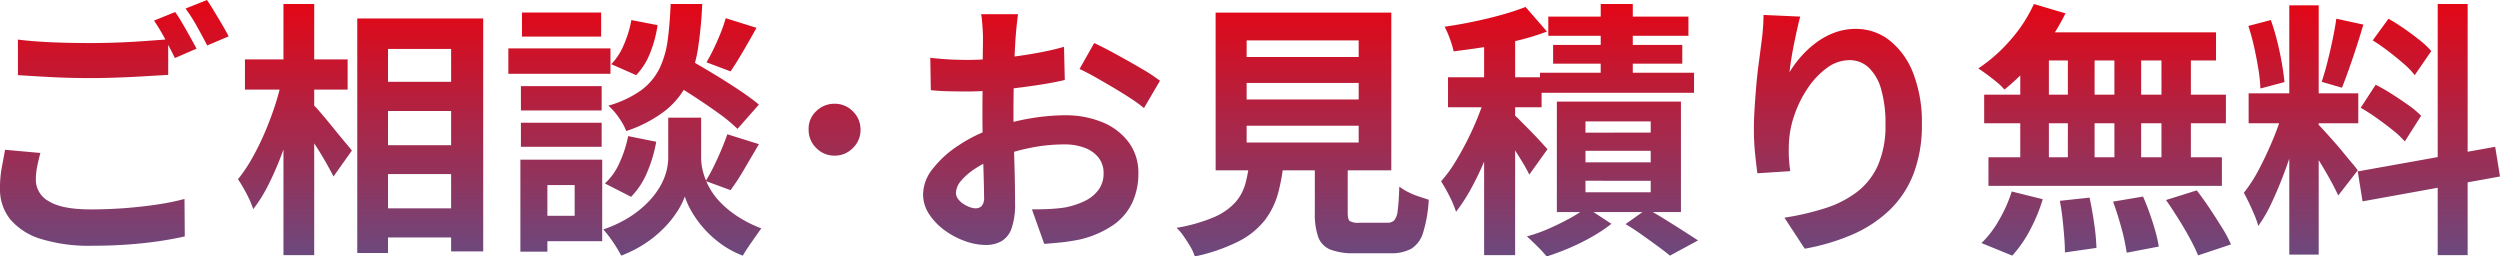
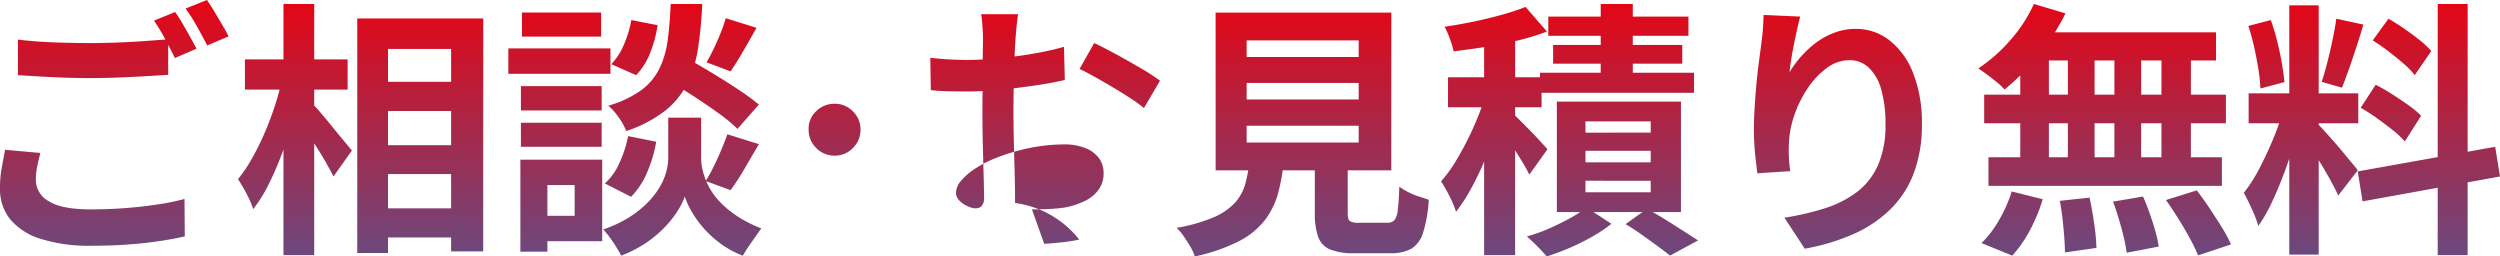
<svg xmlns="http://www.w3.org/2000/svg" width="537.018" height="55.088" viewBox="0 0 537.018 55.088">
  <defs>
    <linearGradient id="linear-gradient" x1="0.5" x2="0.5" y2="1" gradientUnits="objectBoundingBox">
      <stop offset="0" stop-color="#e40615" />
      <stop offset="1" stop-color="#1b75c4" />
    </linearGradient>
  </defs>
  <g id="グループ_36783" data-name="グループ 36783" transform="translate(19650.225 19741.799)">
-     <path id="パス_58014" data-name="パス 58014" d="M10.815-38.209q3.159.4,7.123.574t8.5.172q2.872,0,5.859-.115t5.8-.316q2.815-.2,5-.373v7.64q-2.01.115-4.854.287t-5.916.287q-3.073.115-5.83.115-4.48,0-8.329-.2t-7.352-.431ZM15.64-13.854q-.4,1.493-.689,2.93a14.611,14.611,0,0,0-.287,2.872,5.236,5.236,0,0,0,2.786,4.567q2.786,1.752,8.99,1.752,3.906,0,7.554-.287T40.856-2.8A51.15,51.15,0,0,0,46.6-3.974l.057,8.042q-2.47.574-5.6,1.034t-6.721.718q-3.59.258-7.611.258A34.966,34.966,0,0,1,15.754,4.614,13.889,13.889,0,0,1,9.177.42,10.285,10.285,0,0,1,6.966-6.271a24.272,24.272,0,0,1,.4-4.567q.4-2.1.689-3.7ZM44.59-44.125q.747,1.034,1.58,2.47t1.637,2.872q.8,1.436,1.379,2.527l-4.653,2.01q-.862-1.781-2.1-4.078a42.335,42.335,0,0,0-2.384-3.963Zm6.836-2.585q.747,1.091,1.608,2.527t1.695,2.843q.833,1.407,1.35,2.441l-4.6,1.953q-.919-1.781-2.183-4.05a34.38,34.38,0,0,0-2.47-3.877ZM86.982-29.133h20.564v6.261H86.982Zm0,13.614h20.564v6.2H86.982Zm0,13.556h20.564V4.3H86.982ZM83.707-42.747h27.055V7.285h-6.893V-36.2H90.313V7.629H83.707ZM59.582-33.958H81.64v6.491H59.582Zm8.272-11.89h6.606V8.089H67.854Zm-.345,16.313L71.587-28.1q-.689,3.5-1.723,7.209t-2.355,7.238a65.866,65.866,0,0,1-2.872,6.606,31.059,31.059,0,0,1-3.274,5.256,21.342,21.342,0,0,0-1.436-3.3,31.766,31.766,0,0,0-1.838-3.131,31.729,31.729,0,0,0,2.987-4.423,56.124,56.124,0,0,0,2.671-5.371q1.235-2.843,2.211-5.8A52.288,52.288,0,0,0,67.509-29.535ZM74-24.48A24.3,24.3,0,0,1,75.838-22.5q1.206,1.407,2.556,3.073t2.527,3.073q1.178,1.407,1.637,1.982L78.6-8.8q-.632-1.264-1.608-2.987t-2.125-3.5q-1.149-1.781-2.211-3.389t-1.809-2.7Zm76.167-5.227,4.251-4.538q2.47,1.379,5.428,3.159t5.687,3.59a51.822,51.822,0,0,1,4.452,3.245l-4.6,5.227A34.243,34.243,0,0,0,161.2-22.47q-2.642-1.9-5.572-3.791T150.167-29.707Zm3.963,8.272h3.446V-12.7a11.921,11.921,0,0,0,.345,2.642A14.877,14.877,0,0,0,159.1-6.875a14.418,14.418,0,0,0,2.326,3.332,21,21,0,0,0,3.734,3.159A26.735,26.735,0,0,0,170.5,2.345q-.862,1.206-2.068,2.93t-1.9,2.93a20.039,20.039,0,0,1-4.854-2.642,22.867,22.867,0,0,1-3.7-3.418,21.923,21.923,0,0,1-2.527-3.561,16.213,16.213,0,0,1-1.379-3.073,16.015,16.015,0,0,1-1.522,3.044,21.747,21.747,0,0,1-2.786,3.533,24.8,24.8,0,0,1-4.05,3.389A26.1,26.1,0,0,1,140.4,8.2q-.4-.8-1.063-1.867t-1.407-2.068a21.545,21.545,0,0,0-1.379-1.695,26.019,26.019,0,0,0,5.715-2.7,22.058,22.058,0,0,0,3.992-3.245,17.112,17.112,0,0,0,2.556-3.389,12.876,12.876,0,0,0,1.321-3.245,11.76,11.76,0,0,0,.373-2.7v-8.731Zm-3.1-24.413h6.778a86.745,86.745,0,0,1-.89,9.42,26.626,26.626,0,0,1-2.3,7.611,17.238,17.238,0,0,1-4.768,5.888,28.119,28.119,0,0,1-8.358,4.366,12.965,12.965,0,0,0-1.608-2.9,13.389,13.389,0,0,0-2.24-2.556,22.461,22.461,0,0,0,7.123-3.36,12.96,12.96,0,0,0,3.877-4.653,20.029,20.029,0,0,0,1.752-6.089Q150.856-41.54,151.029-45.848ZM142.585-42.4l5.629,1.091a25.527,25.527,0,0,1-1.551,5.859,14.514,14.514,0,0,1-3.044,4.882l-5.342-2.355a13.439,13.439,0,0,0,2.7-4.193A23.212,23.212,0,0,0,142.585-42.4ZM141.9-17.472l6.031,1.206A29.551,29.551,0,0,1,146-9.747a16.509,16.509,0,0,1-3.475,5.313L136.9-7.305a12.948,12.948,0,0,0,3.131-4.423A25.479,25.479,0,0,0,141.9-17.472ZM162.861-42.8l6.606,2.068q-1.436,2.585-2.9,5.084T163.9-31.373l-5.17-1.953q.747-1.264,1.551-2.93t1.493-3.389A31.374,31.374,0,0,0,162.861-42.8Zm.345,24.929,6.778,2.125q-1.551,2.642-3.131,5.342A48.313,48.313,0,0,1,163.9-5.869l-5.342-1.953a35.417,35.417,0,0,0,1.723-3.131q.862-1.752,1.637-3.59T163.206-17.875ZM118.861-28.214h17.347v5.227H118.861Zm.23-15.8h17v5.17h-17Zm-.23,23.666h17.347v5.17H118.861Zm-2.7-15.969H138.1v5.457H116.162Zm5.687,23.9h14.475V5.1H121.848V-.355h8.559V-6.961h-8.559Zm-3.1,0h5.8V7.342h-5.8ZM186.24-24.423a5.365,5.365,0,0,1,3.935,1.637,5.365,5.365,0,0,1,1.637,3.935,5.365,5.365,0,0,1-1.637,3.935,5.365,5.365,0,0,1-3.935,1.637,5.365,5.365,0,0,1-3.935-1.637,5.365,5.365,0,0,1-1.637-3.935,5.107,5.107,0,0,1,1.608-3.963A5.51,5.51,0,0,1,186.24-24.423Zm39.4-19.243q-.057.46-.172,1.407t-.2,1.9q-.086.948-.144,1.695-.115,1.666-.2,3.648t-.144,4.078q-.057,2.1-.086,4.222t-.029,4.136q0,2.355.057,5.2t.144,5.629q.086,2.786.115,5.084t.029,3.561a15.483,15.483,0,0,1-.775,5.514,5.049,5.049,0,0,1-2.212,2.728,6.9,6.9,0,0,1-3.332.775,13.3,13.3,0,0,1-4.423-.833,16.987,16.987,0,0,1-4.394-2.326,13.32,13.32,0,0,1-3.332-3.475,7.686,7.686,0,0,1-1.292-4.279,8.974,8.974,0,0,1,2.1-5.486,22.746,22.746,0,0,1,5.572-5.026,32.844,32.844,0,0,1,7.5-3.676,41.684,41.684,0,0,1,7.927-2.1,46.416,46.416,0,0,1,7.352-.661,20.815,20.815,0,0,1,7.984,1.465,13.276,13.276,0,0,1,5.687,4.279,10.924,10.924,0,0,1,2.125,6.778,14.832,14.832,0,0,1-1.264,6.146,12.193,12.193,0,0,1-4.05,4.854A21.115,21.115,0,0,1,238.8,4.757q-1.953.4-3.877.6t-3.648.316l-2.642-7.41q1.953,0,3.762-.086a31.768,31.768,0,0,0,3.3-.316,17.3,17.3,0,0,0,4.251-1.379,7.852,7.852,0,0,0,2.987-2.413,5.871,5.871,0,0,0,1.091-3.561,5.3,5.3,0,0,0-1.063-3.332A6.753,6.753,0,0,0,240-14.945a12.024,12.024,0,0,0-4.423-.747,37,37,0,0,0-7.324.747,42.742,42.742,0,0,0-7.094,2.068,25.089,25.089,0,0,0-4.538,2.269,13.762,13.762,0,0,0-3.159,2.671,4.208,4.208,0,0,0-1.149,2.642A2.182,2.182,0,0,0,212.749-4a4.257,4.257,0,0,0,1.12,1.063,6.517,6.517,0,0,0,1.407.718,3.748,3.748,0,0,0,1.235.258,1.847,1.847,0,0,0,1.321-.488,2.662,2.662,0,0,0,.517-1.924q0-1.551-.086-4.452t-.172-6.462Q218-18.851,218-22.355q0-2.413.029-4.883t.029-4.71q0-2.24.029-3.963t.029-2.7q0-.632-.057-1.608t-.144-1.982a10.3,10.3,0,0,0-.2-1.465Zm16.371,6.2q2.183,1.034,4.911,2.527t5.227,2.958a39.352,39.352,0,0,1,3.992,2.614L252.7-23.5a30.239,30.239,0,0,0-2.843-2.068q-1.752-1.149-3.791-2.355T242.13-30.2q-1.9-1.063-3.274-1.695ZM206.8-34.3q2.527.287,4.452.373t3.475.086q2.24,0,4.94-.2t5.514-.574q2.815-.373,5.486-.89t4.854-1.149l.172,7.123q-2.413.574-5.227,1.005t-5.658.775q-2.843.345-5.4.517t-4.452.172q-2.872,0-4.71-.057t-3.332-.23Zm67.953,5.4v3.561h24.068V-28.9Zm0,9.191v3.619h24.068v-3.619Zm0-18.324v3.561h24.068v-3.561Zm-6.663-5.974h37.739v33.89H268.094ZM289.4-14.715h7.065V-.987q0,1.379.431,1.752a3.535,3.535,0,0,0,2.039.373h6.031a2.022,2.022,0,0,0,1.493-.517,4.031,4.031,0,0,0,.747-2.183q.23-1.666.345-5.055a12.238,12.238,0,0,0,1.867,1.149,16.021,16.021,0,0,0,2.355.977q1.235.4,2.1.689a29.407,29.407,0,0,1-1.206,7.037,6.123,6.123,0,0,1-2.527,3.475,8.971,8.971,0,0,1-4.538.977h-7.64a13.688,13.688,0,0,1-5.256-.8,4.606,4.606,0,0,1-2.585-2.7A14.8,14.8,0,0,1,289.4-.929ZM275.389-12.36h7.352a40.523,40.523,0,0,1-1.235,7.151,16.776,16.776,0,0,1-2.872,5.83,16.906,16.906,0,0,1-5.6,4.509,38.565,38.565,0,0,1-9.42,3.245,9.416,9.416,0,0,0-.948-2.1q-.661-1.12-1.436-2.24a10.919,10.919,0,0,0-1.522-1.809,35.433,35.433,0,0,0,7.984-2.269,13.37,13.37,0,0,0,4.567-3.131,10.12,10.12,0,0,0,2.212-4.05A30.6,30.6,0,0,0,275.389-12.36Zm50.376-28.089h6.663V8.089h-6.663ZM318.01-30.11h20.1v6.433h-20.1Zm8.329,3.044,4.021,1.723q-.862,3.1-1.982,6.433t-2.47,6.577a62.446,62.446,0,0,1-2.93,6.117,37.03,37.03,0,0,1-3.245,5,21.6,21.6,0,0,0-1.407-3.36,34.414,34.414,0,0,0-1.809-3.188,28.11,28.11,0,0,0,2.987-4.05q1.436-2.326,2.757-4.969t2.355-5.285Q325.65-24.71,326.339-27.065Zm8.329-18.151,4.6,5.285a53.162,53.162,0,0,1-6.29,1.924q-3.418.833-6.95,1.379t-6.807.948a20.37,20.37,0,0,0-.8-2.671,18.449,18.449,0,0,0-1.149-2.614q3.159-.46,6.318-1.12t6.031-1.465A52.24,52.24,0,0,0,334.668-45.217ZM331.911-22.3a19.693,19.693,0,0,1,1.58,1.465q1.063,1.063,2.3,2.326T338-16.18q.977,1.063,1.379,1.522L335.472-9.2q-.517-1.091-1.35-2.47t-1.781-2.872q-.948-1.493-1.867-2.843T328.866-19.6Zm18.9-23.551H357.7v18.381h-6.893Zm-11.258,2.7h30.1v4.136h-30.1Zm1.034,6.089h27.744v4.021H340.584Zm-2.815,5.974h33.086v4.308H337.77Zm9.765,16.773v2.47H361.55v-2.47Zm0,6.433v2.47H361.55V-7.88Zm0-12.752v2.413H361.55v-2.413Zm-6.146-4.251h26.653V-1.159H341.389ZM356.151,1.426l4.6-3.274q1.9,1.034,3.935,2.3t3.877,2.441q1.838,1.178,3.159,2.039L365.686,8.2q-1.034-.862-2.642-2.039t-3.389-2.441Q357.874,2.46,356.151,1.426Zm-8.386-3.561,5.342,3.5A32.048,32.048,0,0,1,349.028,4.1a46.9,46.9,0,0,1-4.911,2.441q-2.556,1.091-4.911,1.838a29.217,29.217,0,0,0-1.982-2.154q-1.235-1.235-2.269-2.154a33.138,33.138,0,0,0,4.768-1.695q2.413-1.063,4.538-2.24A25.992,25.992,0,0,0,347.764-2.136Zm45.9-41.013q-.287,1.034-.632,2.585t-.689,3.245q-.345,1.695-.6,3.3t-.373,2.815a23.228,23.228,0,0,1,2.47-3.36,21.013,21.013,0,0,1,3.245-2.987,15.88,15.88,0,0,1,3.963-2.154,12.95,12.95,0,0,1,4.567-.8,11.583,11.583,0,0,1,7.238,2.47,16.455,16.455,0,0,1,5.084,7.065A28.926,28.926,0,0,1,419.8-20.057,29.234,29.234,0,0,1,418.015-9.4,21.531,21.531,0,0,1,412.9-1.619a27.019,27.019,0,0,1-7.956,5.256A45.791,45.791,0,0,1,394.636,6.71L390.271.047a57.2,57.2,0,0,0,8.76-2.039,22.505,22.505,0,0,0,6.893-3.533A14.768,14.768,0,0,0,410.4-11.3a21.3,21.3,0,0,0,1.58-8.7,26.454,26.454,0,0,0-.919-7.5,10.142,10.142,0,0,0-2.671-4.681,5.95,5.95,0,0,0-4.164-1.608A8.1,8.1,0,0,0,399.4-32.12a17.17,17.17,0,0,0-4.107,4.337,24.264,24.264,0,0,0-2.872,5.773,21.02,21.02,0,0,0-1.178,5.974q-.058,1.206-.029,2.642a29.034,29.034,0,0,0,.316,3.446l-7.065.46q-.23-1.666-.488-4.164a52.947,52.947,0,0,1-.259-5.428q0-2.01.144-4.308t.345-4.681q.2-2.384.517-4.8t.6-4.6q.23-1.666.345-3.274t.115-2.757Zm50.2-2.7,6.778,2.01a47.1,47.1,0,0,1-3.676,6.2,49.177,49.177,0,0,1-4.567,5.629,49.942,49.942,0,0,1-4.854,4.538,12.7,12.7,0,0,0-1.608-1.551q-1.034-.862-2.125-1.666t-1.9-1.321a33.932,33.932,0,0,0,6.893-6.089A31.326,31.326,0,0,0,443.864-45.848Zm-.46,6.089h39.577v6.031H441.738ZM433.18-26.376h51.927v6.146H433.18Zm.919,13.441h50.146v6.146H434.1Zm17.06-24.7H456.9V-9.718h-5.744Zm-10.225,0h6.146V-9.66h-6.146Zm20.219,0H466.9V-9.66h-5.744Zm10.11,0h6.319V-9.66h-6.319ZM449.435-3.572l6.376-.689q.574,2.585,1.005,5.629a46.9,46.9,0,0,1,.488,5.17l-6.778.976q0-1.379-.144-3.274T450.01.277Q449.78-1.791,449.435-3.572Zm11.431.172L467.3-4.491q.747,1.666,1.436,3.619t1.206,3.791a28.379,28.379,0,0,1,.747,3.332L463.8,7.572a43.041,43.041,0,0,0-1.12-5.227Q461.843-.757,460.866-3.4Zm11.373-.345,6.606-2.068q1.379,1.781,2.757,3.849t2.642,4.107A28.106,28.106,0,0,1,486.2,5.791l-7.065,2.355a37.5,37.5,0,0,0-1.752-3.619q-1.12-2.068-2.47-4.222T472.239-3.744ZM439.1-5.582l6.663,1.666a36.408,36.408,0,0,1-2.7,6.548A25.949,25.949,0,0,1,439.211,8.2l-6.606-2.7A21.726,21.726,0,0,0,436.339.622,29.576,29.576,0,0,0,439.1-5.582ZM498.72-45.561h6.319V7.974H498.72Zm-8.731,18.9H513.54v6.433H489.989Zm7.467,3.389,3.849,1.9q-.747,2.872-1.723,6.06T497.4-8.971q-1.206,3.159-2.527,5.945a30.9,30.9,0,0,1-2.815,4.854,17.913,17.913,0,0,0-.833-2.384q-.546-1.292-1.149-2.556t-1.12-2.183a31.637,31.637,0,0,0,3.36-5.256q1.637-3.131,3.016-6.491A49.151,49.151,0,0,0,497.456-23.274Zm7.525,3.332q.46.46,1.35,1.436t1.982,2.211q1.091,1.235,2.1,2.47t1.838,2.211a17.733,17.733,0,0,1,1.178,1.493l-4.193,5.4q-.574-1.264-1.493-2.958t-2.01-3.5q-1.091-1.809-2.125-3.418t-1.781-2.642Zm-15.05-21.2,4.825-1.264a46.222,46.222,0,0,1,1.35,4.48q.6,2.413,1.005,4.71t.574,4.136l-5.17,1.379a33.1,33.1,0,0,0-.431-4.164q-.373-2.326-.919-4.768A46.063,46.063,0,0,0,489.931-41.138Zm18.9-1.551,5.8,1.264q-.689,2.355-1.493,4.825t-1.608,4.739q-.8,2.269-1.493,3.992l-4.366-1.264q.632-1.838,1.235-4.222t1.12-4.854Q508.542-40.679,508.829-42.689Zm21.77-3.159h6.433V8.089H530.6ZM513.425-9.89l29.525-5.285L543.984-8.8,514.459-3.457Zm3.217-28.146,3.389-4.653q1.608.919,3.36,2.125t3.332,2.47a17.89,17.89,0,0,1,2.5,2.355l-3.561,5.17a16.49,16.49,0,0,0-2.384-2.47q-1.522-1.321-3.245-2.642T516.642-38.036Zm-2.585,14.475,3.217-4.94a38.788,38.788,0,0,1,3.561,2.039q1.838,1.178,3.5,2.355a18.194,18.194,0,0,1,2.7,2.269l-3.5,5.514a18.361,18.361,0,0,0-2.527-2.384Q519.4-20,517.589-21.292A40.194,40.194,0,0,0,514.057-23.561Z" transform="translate(-19657.191 -19695.088)" fill="url(#linear-gradient)" />
+     <path id="パス_58014" data-name="パス 58014" d="M10.815-38.209q3.159.4,7.123.574t8.5.172q2.872,0,5.859-.115t5.8-.316q2.815-.2,5-.373v7.64q-2.01.115-4.854.287t-5.916.287q-3.073.115-5.83.115-4.48,0-8.329-.2t-7.352-.431ZM15.64-13.854q-.4,1.493-.689,2.93a14.611,14.611,0,0,0-.287,2.872,5.236,5.236,0,0,0,2.786,4.567q2.786,1.752,8.99,1.752,3.906,0,7.554-.287T40.856-2.8A51.15,51.15,0,0,0,46.6-3.974l.057,8.042q-2.47.574-5.6,1.034t-6.721.718q-3.59.258-7.611.258A34.966,34.966,0,0,1,15.754,4.614,13.889,13.889,0,0,1,9.177.42,10.285,10.285,0,0,1,6.966-6.271a24.272,24.272,0,0,1,.4-4.567q.4-2.1.689-3.7ZM44.59-44.125q.747,1.034,1.58,2.47t1.637,2.872q.8,1.436,1.379,2.527l-4.653,2.01q-.862-1.781-2.1-4.078a42.335,42.335,0,0,0-2.384-3.963Zm6.836-2.585q.747,1.091,1.608,2.527t1.695,2.843q.833,1.407,1.35,2.441l-4.6,1.953q-.919-1.781-2.183-4.05a34.38,34.38,0,0,0-2.47-3.877ZM86.982-29.133h20.564v6.261H86.982Zm0,13.614h20.564v6.2H86.982Zm0,13.556h20.564V4.3H86.982ZM83.707-42.747h27.055V7.285h-6.893V-36.2H90.313V7.629H83.707ZM59.582-33.958H81.64v6.491H59.582Zm8.272-11.89h6.606V8.089H67.854Zm-.345,16.313L71.587-28.1q-.689,3.5-1.723,7.209t-2.355,7.238a65.866,65.866,0,0,1-2.872,6.606,31.059,31.059,0,0,1-3.274,5.256,21.342,21.342,0,0,0-1.436-3.3,31.766,31.766,0,0,0-1.838-3.131,31.729,31.729,0,0,0,2.987-4.423,56.124,56.124,0,0,0,2.671-5.371q1.235-2.843,2.211-5.8A52.288,52.288,0,0,0,67.509-29.535ZM74-24.48A24.3,24.3,0,0,1,75.838-22.5q1.206,1.407,2.556,3.073t2.527,3.073q1.178,1.407,1.637,1.982L78.6-8.8q-.632-1.264-1.608-2.987t-2.125-3.5q-1.149-1.781-2.211-3.389t-1.809-2.7Zm76.167-5.227,4.251-4.538q2.47,1.379,5.428,3.159t5.687,3.59a51.822,51.822,0,0,1,4.452,3.245l-4.6,5.227A34.243,34.243,0,0,0,161.2-22.47q-2.642-1.9-5.572-3.791T150.167-29.707Zm3.963,8.272h3.446V-12.7a11.921,11.921,0,0,0,.345,2.642A14.877,14.877,0,0,0,159.1-6.875a14.418,14.418,0,0,0,2.326,3.332,21,21,0,0,0,3.734,3.159A26.735,26.735,0,0,0,170.5,2.345q-.862,1.206-2.068,2.93t-1.9,2.93a20.039,20.039,0,0,1-4.854-2.642,22.867,22.867,0,0,1-3.7-3.418,21.923,21.923,0,0,1-2.527-3.561,16.213,16.213,0,0,1-1.379-3.073,16.015,16.015,0,0,1-1.522,3.044,21.747,21.747,0,0,1-2.786,3.533,24.8,24.8,0,0,1-4.05,3.389A26.1,26.1,0,0,1,140.4,8.2q-.4-.8-1.063-1.867t-1.407-2.068a21.545,21.545,0,0,0-1.379-1.695,26.019,26.019,0,0,0,5.715-2.7,22.058,22.058,0,0,0,3.992-3.245,17.112,17.112,0,0,0,2.556-3.389,12.876,12.876,0,0,0,1.321-3.245,11.76,11.76,0,0,0,.373-2.7v-8.731Zm-3.1-24.413h6.778a86.745,86.745,0,0,1-.89,9.42,26.626,26.626,0,0,1-2.3,7.611,17.238,17.238,0,0,1-4.768,5.888,28.119,28.119,0,0,1-8.358,4.366,12.965,12.965,0,0,0-1.608-2.9,13.389,13.389,0,0,0-2.24-2.556,22.461,22.461,0,0,0,7.123-3.36,12.96,12.96,0,0,0,3.877-4.653,20.029,20.029,0,0,0,1.752-6.089Q150.856-41.54,151.029-45.848ZM142.585-42.4l5.629,1.091a25.527,25.527,0,0,1-1.551,5.859,14.514,14.514,0,0,1-3.044,4.882l-5.342-2.355a13.439,13.439,0,0,0,2.7-4.193A23.212,23.212,0,0,0,142.585-42.4ZM141.9-17.472l6.031,1.206A29.551,29.551,0,0,1,146-9.747a16.509,16.509,0,0,1-3.475,5.313L136.9-7.305a12.948,12.948,0,0,0,3.131-4.423A25.479,25.479,0,0,0,141.9-17.472ZM162.861-42.8l6.606,2.068q-1.436,2.585-2.9,5.084T163.9-31.373l-5.17-1.953q.747-1.264,1.551-2.93t1.493-3.389A31.374,31.374,0,0,0,162.861-42.8Zm.345,24.929,6.778,2.125q-1.551,2.642-3.131,5.342A48.313,48.313,0,0,1,163.9-5.869l-5.342-1.953a35.417,35.417,0,0,0,1.723-3.131q.862-1.752,1.637-3.59T163.206-17.875ZM118.861-28.214h17.347v5.227H118.861Zm.23-15.8h17v5.17h-17Zm-.23,23.666h17.347v5.17H118.861Zm-2.7-15.969H138.1v5.457H116.162Zm5.687,23.9h14.475V5.1H121.848V-.355h8.559V-6.961h-8.559Zm-3.1,0h5.8V7.342h-5.8ZM186.24-24.423a5.365,5.365,0,0,1,3.935,1.637,5.365,5.365,0,0,1,1.637,3.935,5.365,5.365,0,0,1-1.637,3.935,5.365,5.365,0,0,1-3.935,1.637,5.365,5.365,0,0,1-3.935-1.637,5.365,5.365,0,0,1-1.637-3.935,5.107,5.107,0,0,1,1.608-3.963A5.51,5.51,0,0,1,186.24-24.423Zm39.4-19.243q-.057.46-.172,1.407t-.2,1.9q-.086.948-.144,1.695-.115,1.666-.2,3.648t-.144,4.078q-.057,2.1-.086,4.222t-.029,4.136q0,2.355.057,5.2t.144,5.629q.086,2.786.115,5.084t.029,3.561A21.115,21.115,0,0,1,238.8,4.757q-1.953.4-3.877.6t-3.648.316l-2.642-7.41q1.953,0,3.762-.086a31.768,31.768,0,0,0,3.3-.316,17.3,17.3,0,0,0,4.251-1.379,7.852,7.852,0,0,0,2.987-2.413,5.871,5.871,0,0,0,1.091-3.561,5.3,5.3,0,0,0-1.063-3.332A6.753,6.753,0,0,0,240-14.945a12.024,12.024,0,0,0-4.423-.747,37,37,0,0,0-7.324.747,42.742,42.742,0,0,0-7.094,2.068,25.089,25.089,0,0,0-4.538,2.269,13.762,13.762,0,0,0-3.159,2.671,4.208,4.208,0,0,0-1.149,2.642A2.182,2.182,0,0,0,212.749-4a4.257,4.257,0,0,0,1.12,1.063,6.517,6.517,0,0,0,1.407.718,3.748,3.748,0,0,0,1.235.258,1.847,1.847,0,0,0,1.321-.488,2.662,2.662,0,0,0,.517-1.924q0-1.551-.086-4.452t-.172-6.462Q218-18.851,218-22.355q0-2.413.029-4.883t.029-4.71q0-2.24.029-3.963t.029-2.7q0-.632-.057-1.608t-.144-1.982a10.3,10.3,0,0,0-.2-1.465Zm16.371,6.2q2.183,1.034,4.911,2.527t5.227,2.958a39.352,39.352,0,0,1,3.992,2.614L252.7-23.5a30.239,30.239,0,0,0-2.843-2.068q-1.752-1.149-3.791-2.355T242.13-30.2q-1.9-1.063-3.274-1.695ZM206.8-34.3q2.527.287,4.452.373t3.475.086q2.24,0,4.94-.2t5.514-.574q2.815-.373,5.486-.89t4.854-1.149l.172,7.123q-2.413.574-5.227,1.005t-5.658.775q-2.843.345-5.4.517t-4.452.172q-2.872,0-4.71-.057t-3.332-.23Zm67.953,5.4v3.561h24.068V-28.9Zm0,9.191v3.619h24.068v-3.619Zm0-18.324v3.561h24.068v-3.561Zm-6.663-5.974h37.739v33.89H268.094ZM289.4-14.715h7.065V-.987q0,1.379.431,1.752a3.535,3.535,0,0,0,2.039.373h6.031a2.022,2.022,0,0,0,1.493-.517,4.031,4.031,0,0,0,.747-2.183q.23-1.666.345-5.055a12.238,12.238,0,0,0,1.867,1.149,16.021,16.021,0,0,0,2.355.977q1.235.4,2.1.689a29.407,29.407,0,0,1-1.206,7.037,6.123,6.123,0,0,1-2.527,3.475,8.971,8.971,0,0,1-4.538.977h-7.64a13.688,13.688,0,0,1-5.256-.8,4.606,4.606,0,0,1-2.585-2.7A14.8,14.8,0,0,1,289.4-.929ZM275.389-12.36h7.352a40.523,40.523,0,0,1-1.235,7.151,16.776,16.776,0,0,1-2.872,5.83,16.906,16.906,0,0,1-5.6,4.509,38.565,38.565,0,0,1-9.42,3.245,9.416,9.416,0,0,0-.948-2.1q-.661-1.12-1.436-2.24a10.919,10.919,0,0,0-1.522-1.809,35.433,35.433,0,0,0,7.984-2.269,13.37,13.37,0,0,0,4.567-3.131,10.12,10.12,0,0,0,2.212-4.05A30.6,30.6,0,0,0,275.389-12.36Zm50.376-28.089h6.663V8.089h-6.663ZM318.01-30.11h20.1v6.433h-20.1Zm8.329,3.044,4.021,1.723q-.862,3.1-1.982,6.433t-2.47,6.577a62.446,62.446,0,0,1-2.93,6.117,37.03,37.03,0,0,1-3.245,5,21.6,21.6,0,0,0-1.407-3.36,34.414,34.414,0,0,0-1.809-3.188,28.11,28.11,0,0,0,2.987-4.05q1.436-2.326,2.757-4.969t2.355-5.285Q325.65-24.71,326.339-27.065Zm8.329-18.151,4.6,5.285a53.162,53.162,0,0,1-6.29,1.924q-3.418.833-6.95,1.379t-6.807.948a20.37,20.37,0,0,0-.8-2.671,18.449,18.449,0,0,0-1.149-2.614q3.159-.46,6.318-1.12t6.031-1.465A52.24,52.24,0,0,0,334.668-45.217ZM331.911-22.3a19.693,19.693,0,0,1,1.58,1.465q1.063,1.063,2.3,2.326T338-16.18q.977,1.063,1.379,1.522L335.472-9.2q-.517-1.091-1.35-2.47t-1.781-2.872q-.948-1.493-1.867-2.843T328.866-19.6Zm18.9-23.551H357.7v18.381h-6.893Zm-11.258,2.7h30.1v4.136h-30.1Zm1.034,6.089h27.744v4.021H340.584Zm-2.815,5.974h33.086v4.308H337.77Zm9.765,16.773v2.47H361.55v-2.47Zm0,6.433v2.47H361.55V-7.88Zm0-12.752v2.413H361.55v-2.413Zm-6.146-4.251h26.653V-1.159H341.389ZM356.151,1.426l4.6-3.274q1.9,1.034,3.935,2.3t3.877,2.441q1.838,1.178,3.159,2.039L365.686,8.2q-1.034-.862-2.642-2.039t-3.389-2.441Q357.874,2.46,356.151,1.426Zm-8.386-3.561,5.342,3.5A32.048,32.048,0,0,1,349.028,4.1a46.9,46.9,0,0,1-4.911,2.441q-2.556,1.091-4.911,1.838a29.217,29.217,0,0,0-1.982-2.154q-1.235-1.235-2.269-2.154a33.138,33.138,0,0,0,4.768-1.695q2.413-1.063,4.538-2.24A25.992,25.992,0,0,0,347.764-2.136Zm45.9-41.013q-.287,1.034-.632,2.585t-.689,3.245q-.345,1.695-.6,3.3t-.373,2.815a23.228,23.228,0,0,1,2.47-3.36,21.013,21.013,0,0,1,3.245-2.987,15.88,15.88,0,0,1,3.963-2.154,12.95,12.95,0,0,1,4.567-.8,11.583,11.583,0,0,1,7.238,2.47,16.455,16.455,0,0,1,5.084,7.065A28.926,28.926,0,0,1,419.8-20.057,29.234,29.234,0,0,1,418.015-9.4,21.531,21.531,0,0,1,412.9-1.619a27.019,27.019,0,0,1-7.956,5.256A45.791,45.791,0,0,1,394.636,6.71L390.271.047a57.2,57.2,0,0,0,8.76-2.039,22.505,22.505,0,0,0,6.893-3.533A14.768,14.768,0,0,0,410.4-11.3a21.3,21.3,0,0,0,1.58-8.7,26.454,26.454,0,0,0-.919-7.5,10.142,10.142,0,0,0-2.671-4.681,5.95,5.95,0,0,0-4.164-1.608A8.1,8.1,0,0,0,399.4-32.12a17.17,17.17,0,0,0-4.107,4.337,24.264,24.264,0,0,0-2.872,5.773,21.02,21.02,0,0,0-1.178,5.974q-.058,1.206-.029,2.642a29.034,29.034,0,0,0,.316,3.446l-7.065.46q-.23-1.666-.488-4.164a52.947,52.947,0,0,1-.259-5.428q0-2.01.144-4.308t.345-4.681q.2-2.384.517-4.8t.6-4.6q.23-1.666.345-3.274t.115-2.757Zm50.2-2.7,6.778,2.01a47.1,47.1,0,0,1-3.676,6.2,49.177,49.177,0,0,1-4.567,5.629,49.942,49.942,0,0,1-4.854,4.538,12.7,12.7,0,0,0-1.608-1.551q-1.034-.862-2.125-1.666t-1.9-1.321a33.932,33.932,0,0,0,6.893-6.089A31.326,31.326,0,0,0,443.864-45.848Zm-.46,6.089h39.577v6.031H441.738ZM433.18-26.376h51.927v6.146H433.18Zm.919,13.441h50.146v6.146H434.1Zm17.06-24.7H456.9V-9.718h-5.744Zm-10.225,0h6.146V-9.66h-6.146Zm20.219,0H466.9V-9.66h-5.744Zm10.11,0h6.319V-9.66h-6.319ZM449.435-3.572l6.376-.689q.574,2.585,1.005,5.629a46.9,46.9,0,0,1,.488,5.17l-6.778.976q0-1.379-.144-3.274T450.01.277Q449.78-1.791,449.435-3.572Zm11.431.172L467.3-4.491q.747,1.666,1.436,3.619t1.206,3.791a28.379,28.379,0,0,1,.747,3.332L463.8,7.572a43.041,43.041,0,0,0-1.12-5.227Q461.843-.757,460.866-3.4Zm11.373-.345,6.606-2.068q1.379,1.781,2.757,3.849t2.642,4.107A28.106,28.106,0,0,1,486.2,5.791l-7.065,2.355a37.5,37.5,0,0,0-1.752-3.619q-1.12-2.068-2.47-4.222T472.239-3.744ZM439.1-5.582l6.663,1.666a36.408,36.408,0,0,1-2.7,6.548A25.949,25.949,0,0,1,439.211,8.2l-6.606-2.7A21.726,21.726,0,0,0,436.339.622,29.576,29.576,0,0,0,439.1-5.582ZM498.72-45.561h6.319V7.974H498.72Zm-8.731,18.9H513.54v6.433H489.989Zm7.467,3.389,3.849,1.9q-.747,2.872-1.723,6.06T497.4-8.971q-1.206,3.159-2.527,5.945a30.9,30.9,0,0,1-2.815,4.854,17.913,17.913,0,0,0-.833-2.384q-.546-1.292-1.149-2.556t-1.12-2.183a31.637,31.637,0,0,0,3.36-5.256q1.637-3.131,3.016-6.491A49.151,49.151,0,0,0,497.456-23.274Zm7.525,3.332q.46.46,1.35,1.436t1.982,2.211q1.091,1.235,2.1,2.47t1.838,2.211a17.733,17.733,0,0,1,1.178,1.493l-4.193,5.4q-.574-1.264-1.493-2.958t-2.01-3.5q-1.091-1.809-2.125-3.418t-1.781-2.642Zm-15.05-21.2,4.825-1.264a46.222,46.222,0,0,1,1.35,4.48q.6,2.413,1.005,4.71t.574,4.136l-5.17,1.379a33.1,33.1,0,0,0-.431-4.164q-.373-2.326-.919-4.768A46.063,46.063,0,0,0,489.931-41.138Zm18.9-1.551,5.8,1.264q-.689,2.355-1.493,4.825t-1.608,4.739q-.8,2.269-1.493,3.992l-4.366-1.264q.632-1.838,1.235-4.222t1.12-4.854Q508.542-40.679,508.829-42.689Zm21.77-3.159h6.433V8.089H530.6ZM513.425-9.89l29.525-5.285L543.984-8.8,514.459-3.457Zm3.217-28.146,3.389-4.653q1.608.919,3.36,2.125t3.332,2.47a17.89,17.89,0,0,1,2.5,2.355l-3.561,5.17a16.49,16.49,0,0,0-2.384-2.47q-1.522-1.321-3.245-2.642T516.642-38.036Zm-2.585,14.475,3.217-4.94a38.788,38.788,0,0,1,3.561,2.039q1.838,1.178,3.5,2.355a18.194,18.194,0,0,1,2.7,2.269l-3.5,5.514a18.361,18.361,0,0,0-2.527-2.384Q519.4-20,517.589-21.292A40.194,40.194,0,0,0,514.057-23.561Z" transform="translate(-19657.191 -19695.088)" fill="url(#linear-gradient)" />
  </g>
</svg>